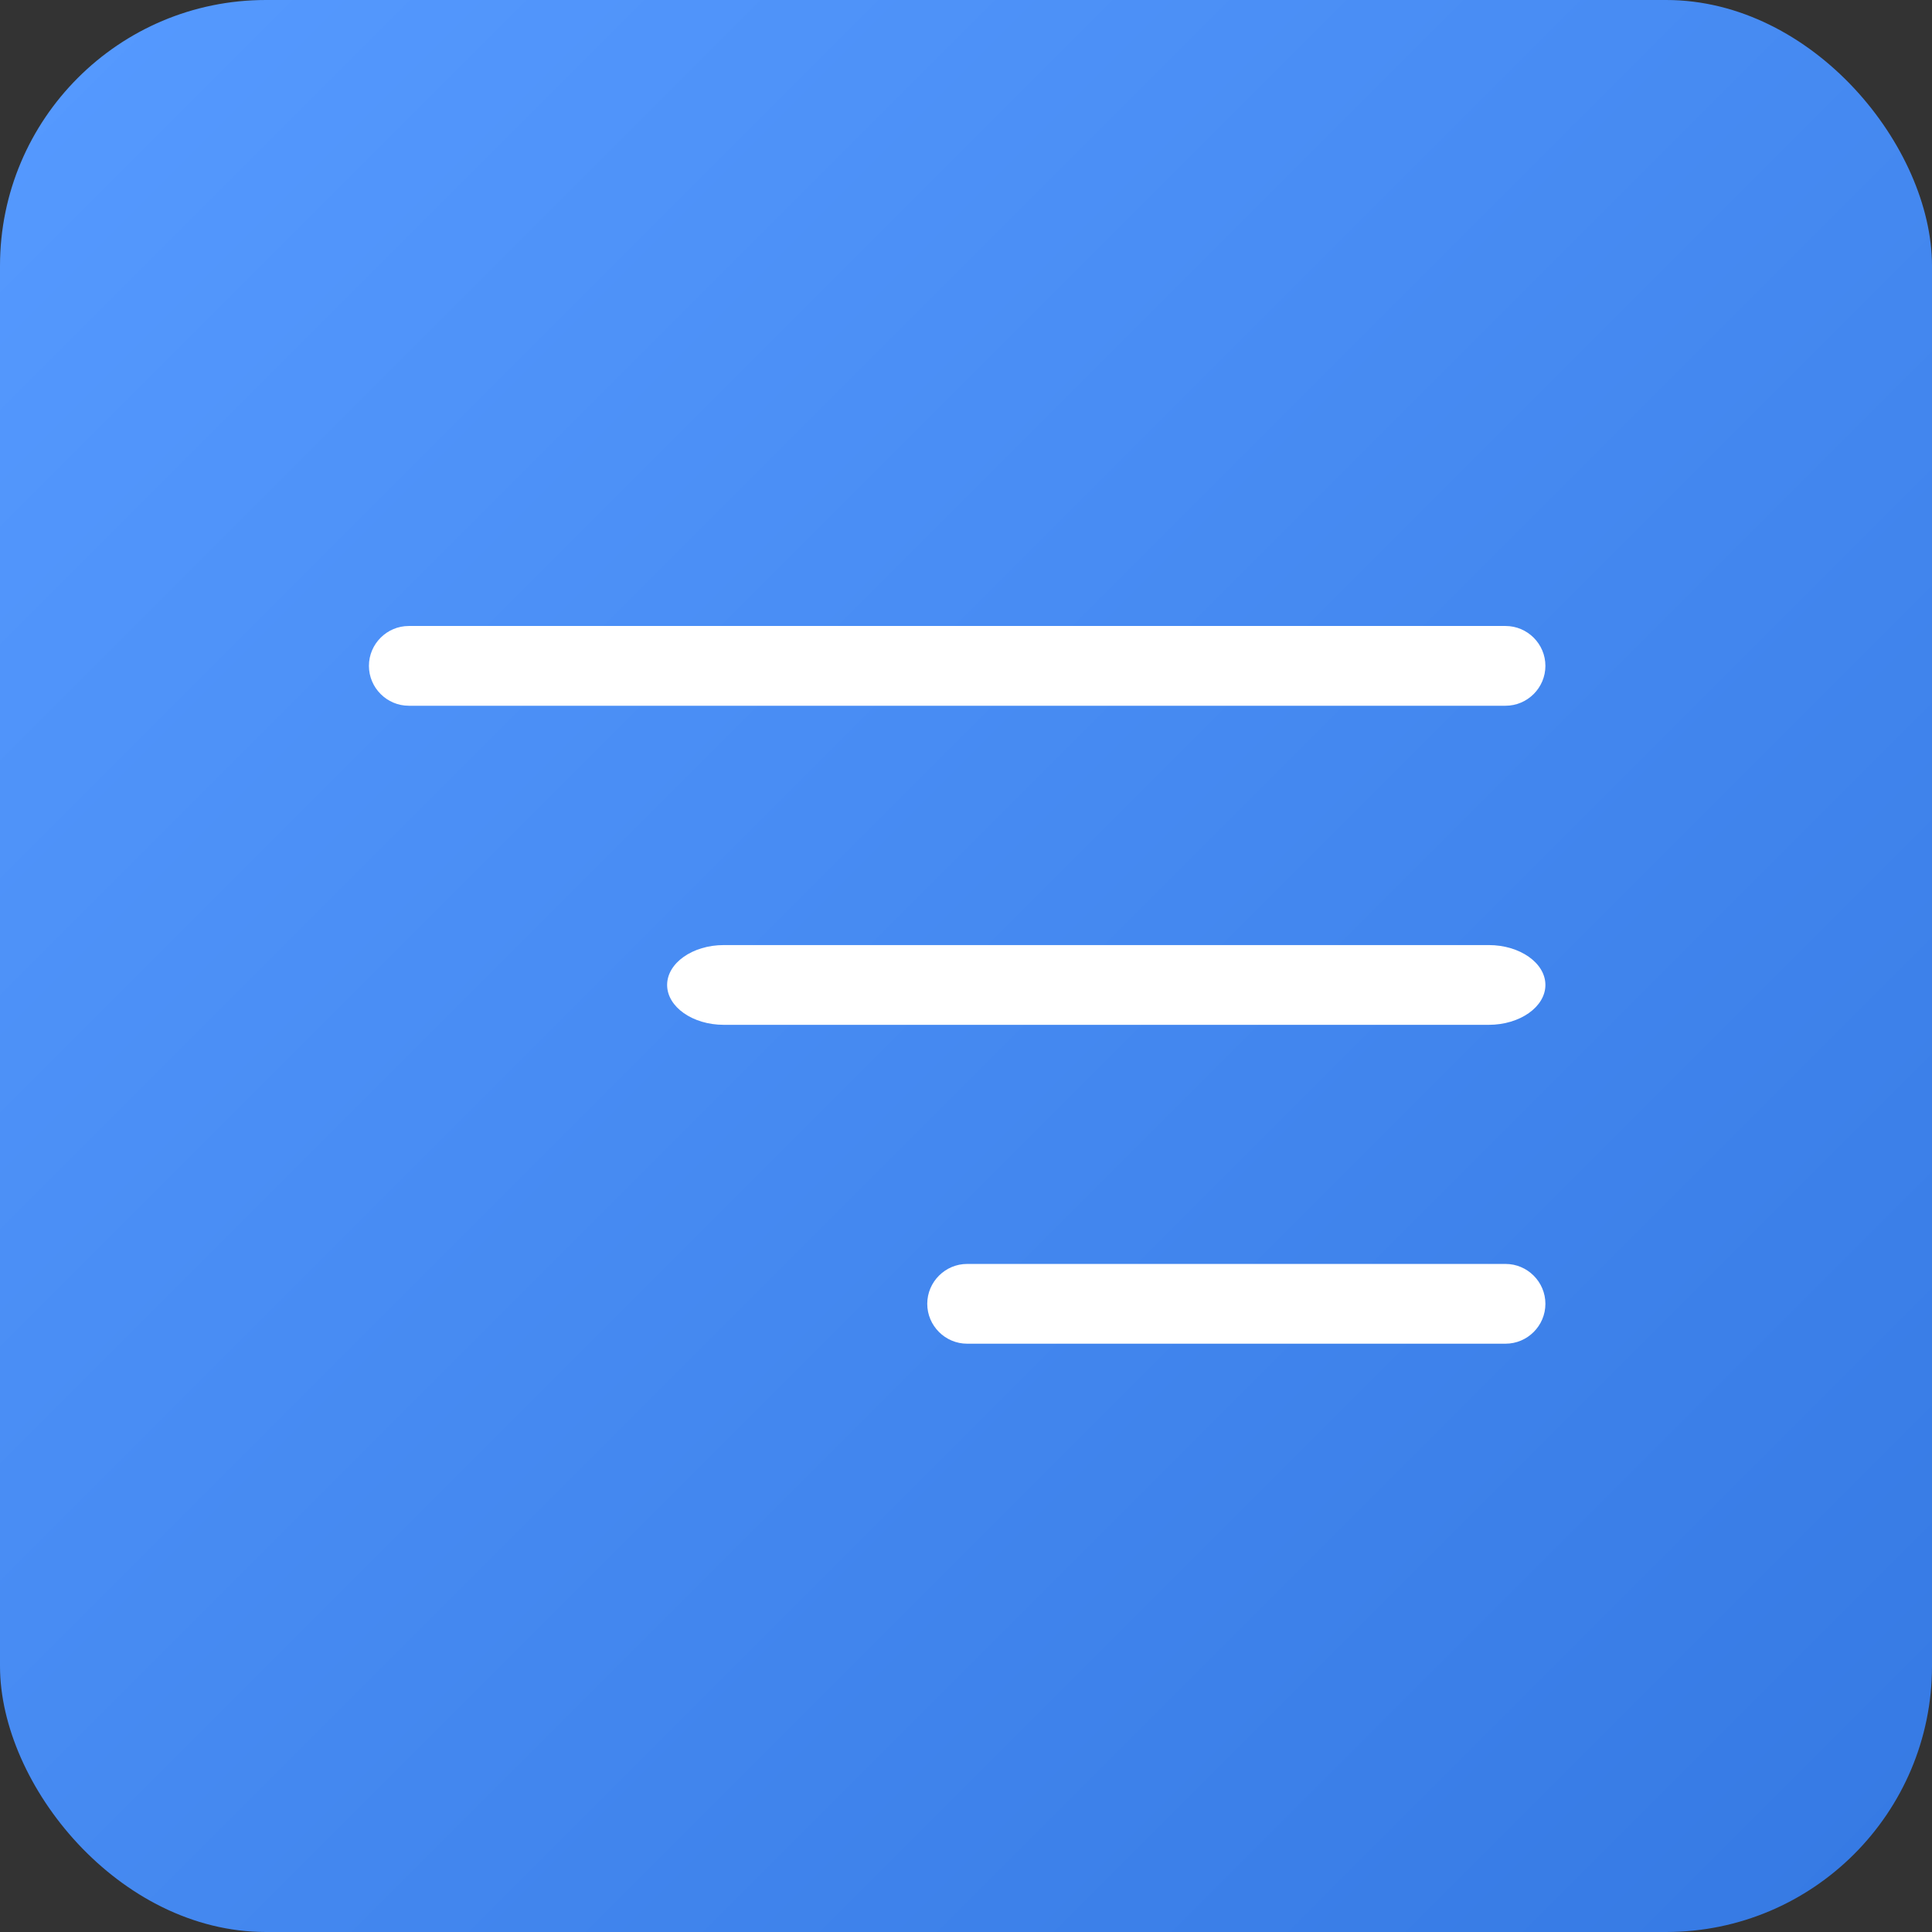
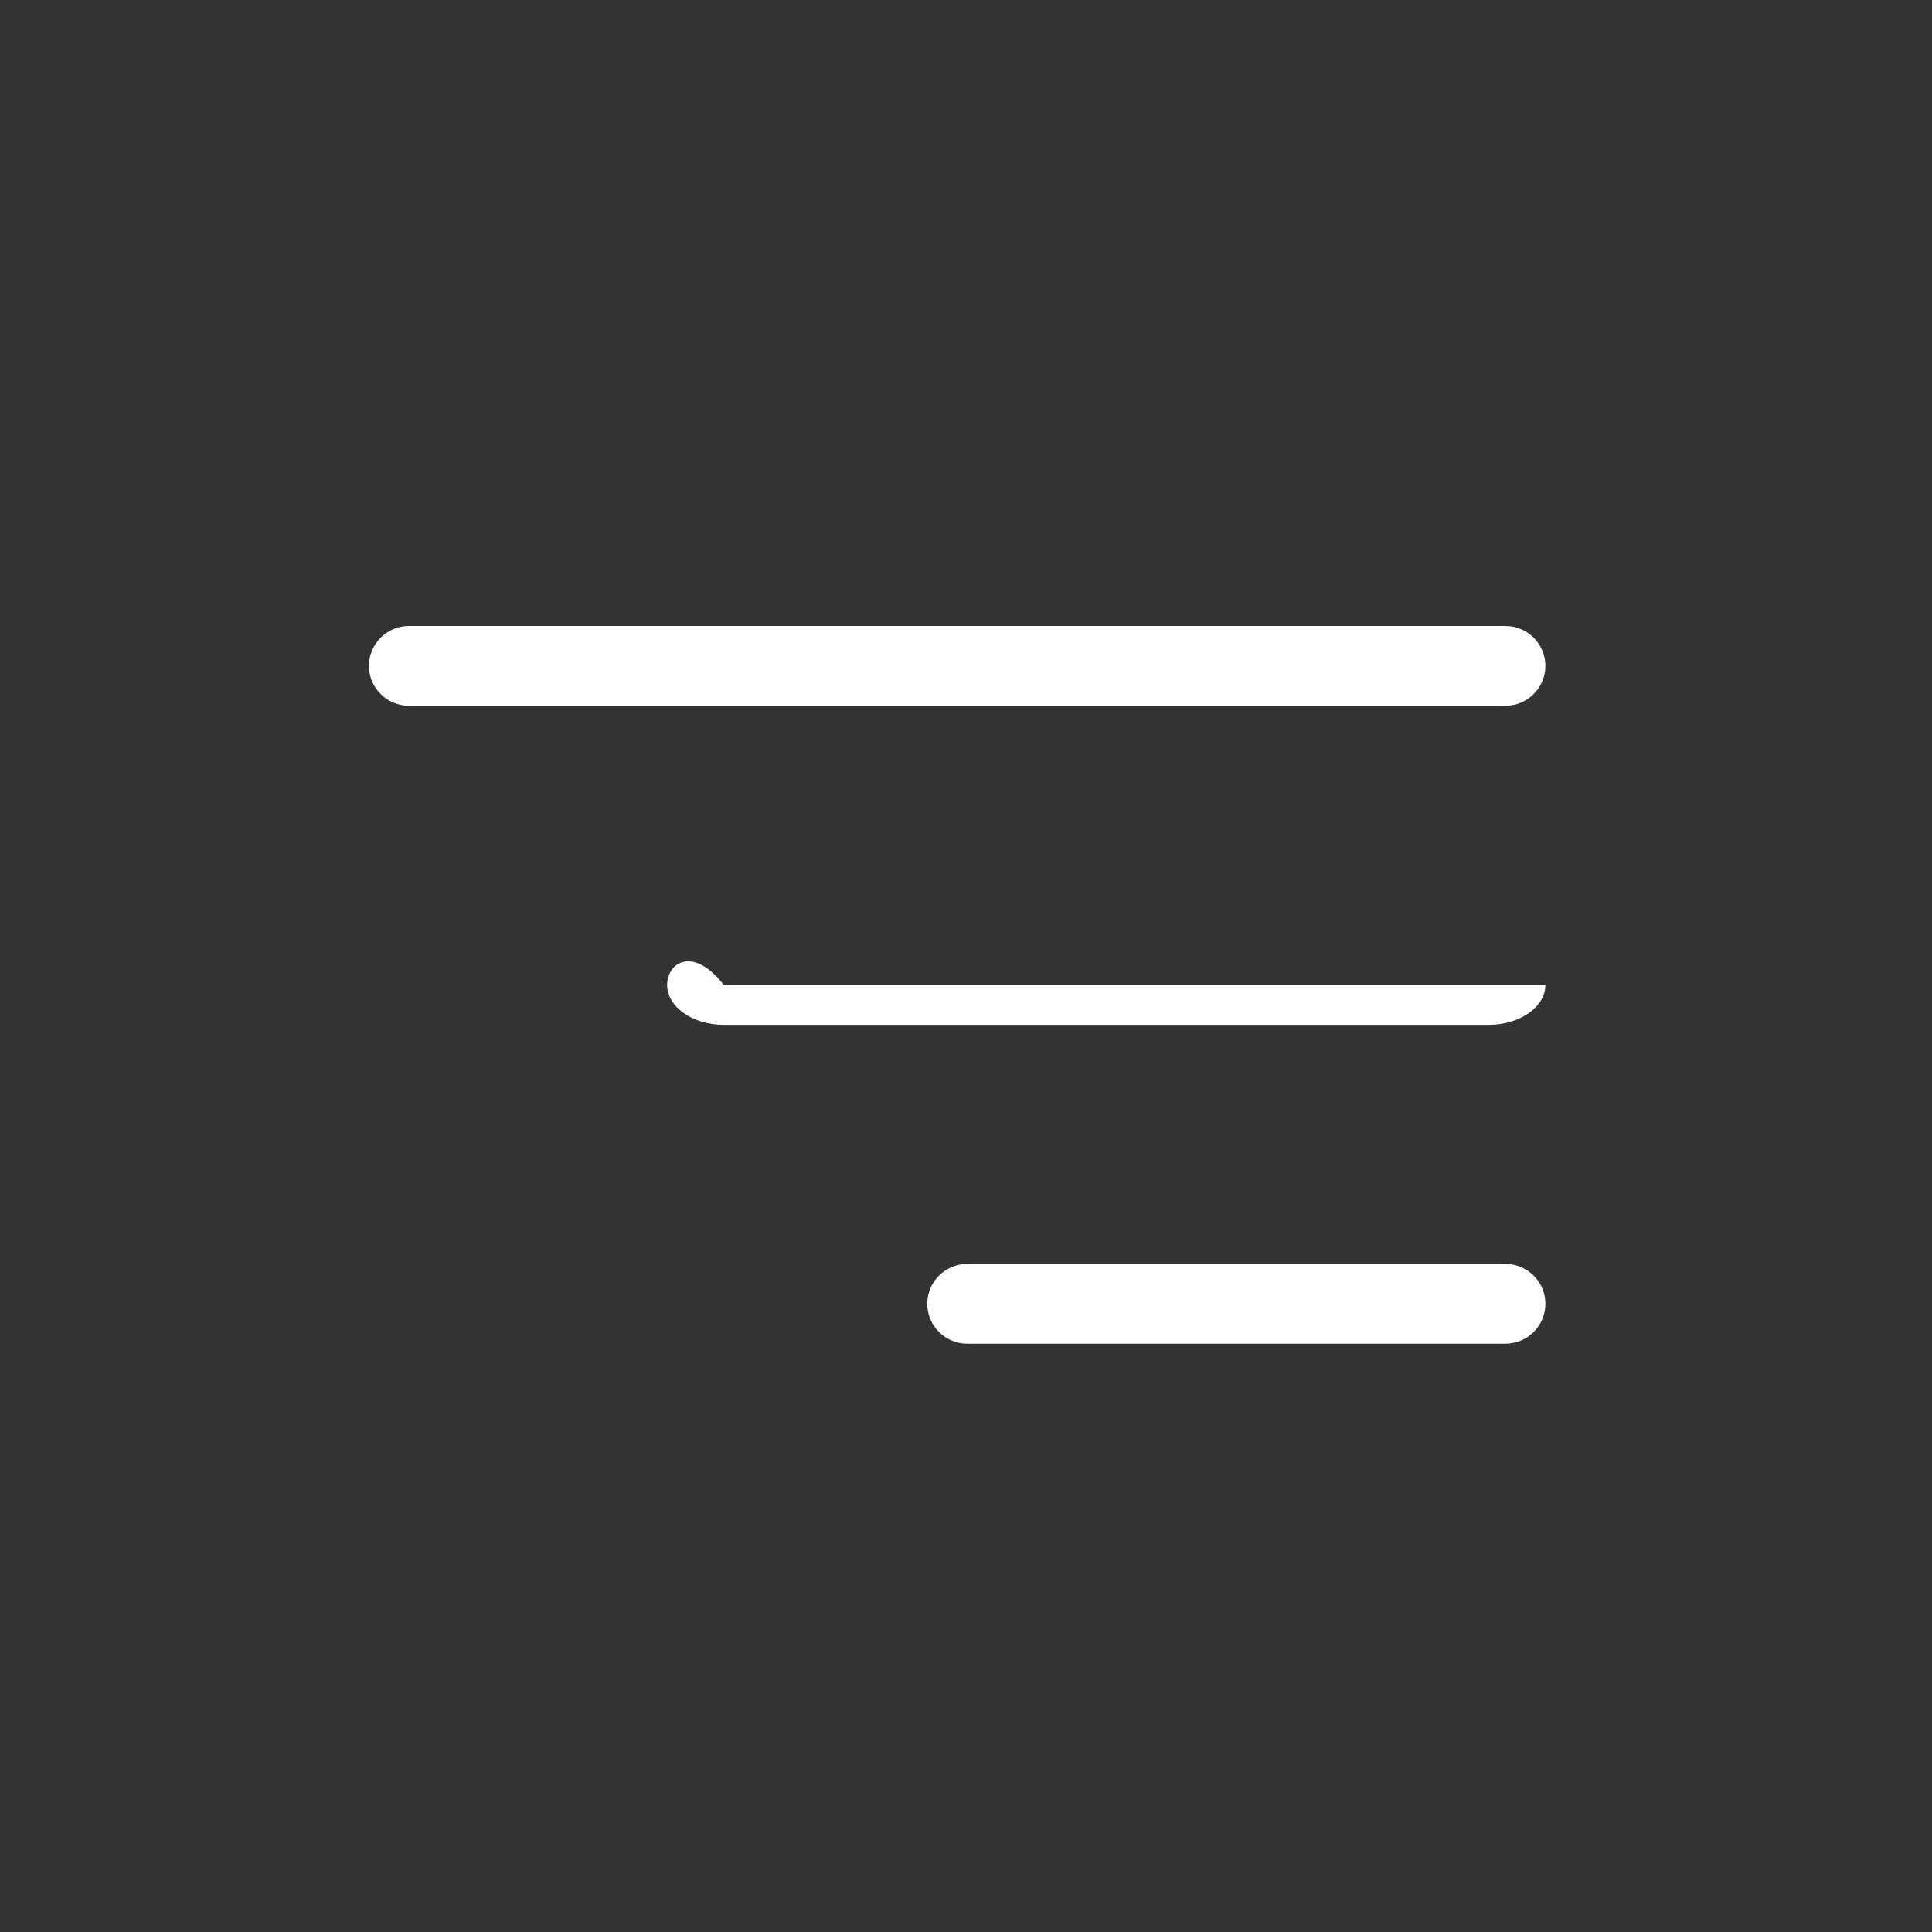
<svg xmlns="http://www.w3.org/2000/svg" width="109" height="109" viewBox="0 0 109 109" fill="none">
  <rect x="0" y="0" width="109" height="109" fill="#333333" stroke="none" />
-   <rect width="109" height="109" rx="15" fill="url(#paint0_linear_267_17)" />
  <path d="M23.064 39.817H84.939C86.177 39.817 87.189 38.804 87.189 37.567C87.189 36.329 86.177 35.317 84.939 35.317H23.064C21.827 35.317 20.814 36.329 20.814 37.567C20.814 38.804 21.827 39.817 23.064 39.817Z" fill="white" />
-   <path d="M40.835 57.819H83.992C85.751 57.819 87.189 56.806 87.189 55.569C87.189 54.331 85.751 53.319 83.992 53.319H40.835C39.077 53.319 37.638 54.331 37.638 55.569C37.638 56.806 39.077 57.819 40.835 57.819Z" fill="white" />
+   <path d="M40.835 57.819H83.992C85.751 57.819 87.189 56.806 87.189 55.569H40.835C39.077 53.319 37.638 54.331 37.638 55.569C37.638 56.806 39.077 57.819 40.835 57.819Z" fill="white" />
  <path d="M54.564 75.809H84.939C86.177 75.809 87.189 74.797 87.189 73.559C87.189 72.322 86.177 71.309 84.939 71.309H54.564C53.327 71.309 52.314 72.322 52.314 73.559C52.314 74.797 53.327 75.809 54.564 75.809Z" fill="white" />
  <defs>
    <linearGradient id="paint0_linear_267_17" x1="0" y1="0" x2="109" y2="109" gradientUnits="userSpaceOnUse">
      <stop stop-color="#569AFF" />
      <stop offset="1" stop-color="#3579E3" />
    </linearGradient>
  </defs>
</svg>